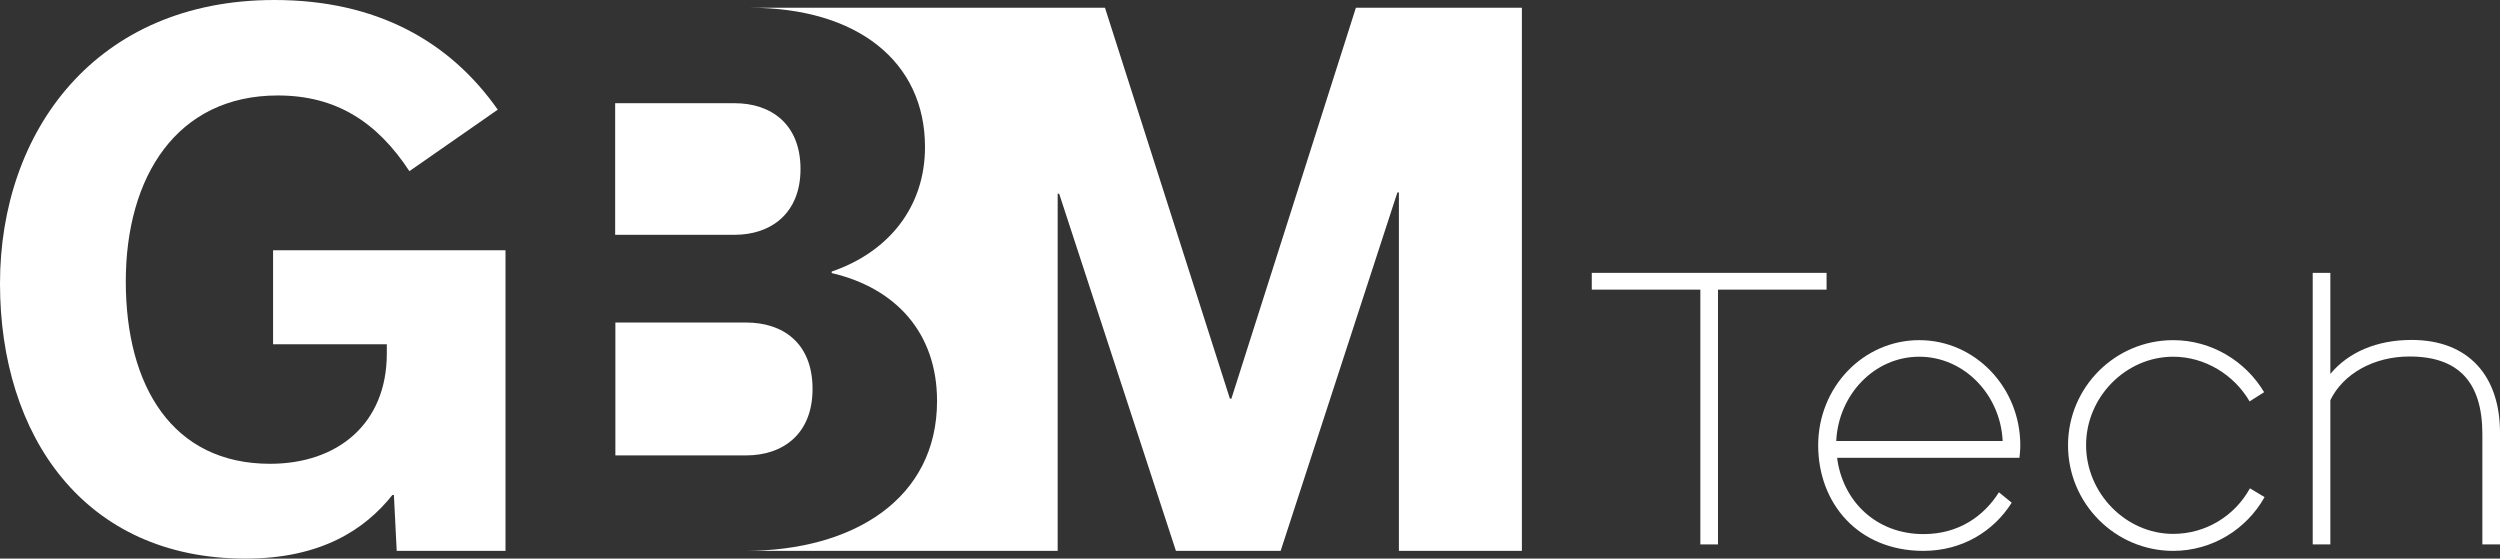
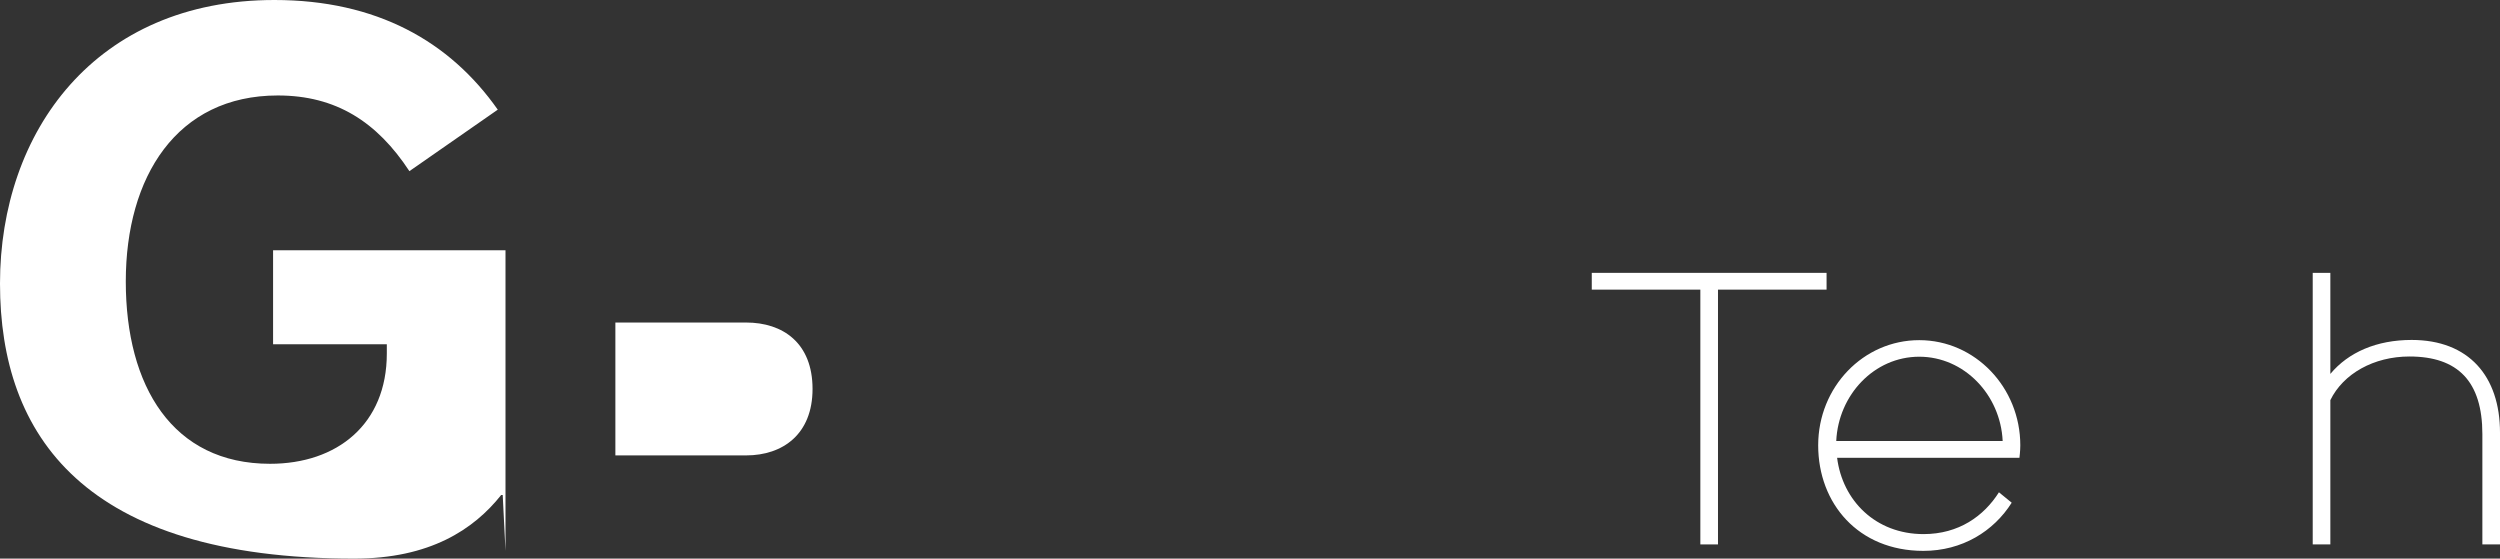
<svg xmlns="http://www.w3.org/2000/svg" id="Layer_2" data-name="Layer 2" viewBox="0 0 116.27 25.98">
  <rect x="0" y="0" width="116.27" height="25.98" fill="#333333" stroke="none" />
  <defs>
    <style>
      .cls-1 {
        fill: #fff;
        stroke-width: 0px;
      }
    </style>
  </defs>
  <g id="Layer_1-2" data-name="Layer 1">
    <g>
-       <path class="cls-1" d="m37.23,7.86c0-2.1-1.38-3.06-3.06-3.06h-5.56v6.12h5.56c1.68,0,3.06-.99,3.06-3.06Z" />
-       <path class="cls-1" d="m23.51,11.64v13.98h-5.06l-.13-2.6h-.07c-1.28,1.61-3.32,2.96-6.84,2.96C3.91,25.98,0,20.26,0,13.19S4.44,0,12.76,0c4.74,0,8.15,1.91,10.39,5.1l-4.11,2.86c-1.51-2.3-3.42-3.52-6.12-3.52-4.7,0-7.07,3.78-7.07,8.65s2.17,8.48,6.71,8.48c3.12,0,5.43-1.84,5.43-5.13v-.43h-5.29v-4.37h10.82Z" />
+       <path class="cls-1" d="m23.51,11.64v13.98l-.13-2.6h-.07c-1.28,1.61-3.32,2.96-6.84,2.96C3.91,25.98,0,20.26,0,13.19S4.44,0,12.76,0c4.74,0,8.15,1.91,10.39,5.1l-4.11,2.86c-1.51-2.3-3.42-3.52-6.12-3.52-4.7,0-7.07,3.78-7.07,8.65s2.17,8.48,6.71,8.48c3.12,0,5.43-1.84,5.43-5.13v-.43h-5.29v-4.37h10.82Z" />
      <path class="cls-1" d="m37.79,18.09c0-2.14-1.38-3.09-3.09-3.09h-6.08v6.18h6.08c1.71,0,3.09-.99,3.09-3.09Z" />
-       <path class="cls-1" d="m63.06.36l-5.79,18.18h-.07L51.39.36h-16.52c5,0,8.15,2.5,8.15,6.48,0,2.83-1.74,4.9-4.34,5.79v.07c2.96.69,4.9,2.76,4.9,5.95,0,4.54-3.88,6.97-8.94,6.97h14.55V9.01h.07l5.43,16.61h4.87l5.43-16.67h.07v16.67h5.72V.36h-7.69Z" />
      <g>
        <path class="cls-1" d="m84.95,13.47h-5.05v11.85h-.82v-11.85h-5.05v-.78h10.92v.78Z" />
        <path class="cls-1" d="m92.96,22.89l.6.49c-.84,1.33-2.3,2.24-4.11,2.24-3.02,0-4.89-2.2-4.89-4.91s2.1-4.89,4.7-4.89,4.7,2.2,4.7,4.89c0,.27-.04.58-.04.58h-8.48c.25,1.99,1.79,3.55,4.02,3.55,1.64,0,2.81-.84,3.51-1.95Zm-7.56-2.38h7.74c-.1-2.15-1.79-3.92-3.88-3.92s-3.76,1.77-3.86,3.92Z" />
-         <path class="cls-1" d="m104.62,18.66c-.72-1.23-2.07-2.07-3.55-2.07-2.2,0-4.05,1.87-4.05,4.11s1.85,4.13,4.05,4.13c1.52,0,2.87-.84,3.57-2.12l.68.41c-.84,1.5-2.44,2.5-4.25,2.5-2.69,0-4.89-2.2-4.89-4.91s2.2-4.89,4.89-4.89c1.79,0,3.37.98,4.23,2.42l-.68.43Z" />
        <path class="cls-1" d="m107.56,25.32v-12.63h.82v4.7c.84-1.01,2.16-1.58,3.78-1.58,2.65,0,4.11,1.68,4.11,4.31v5.2h-.82v-5.13c0-2.44-1.13-3.61-3.39-3.61-1.66,0-3.08.8-3.68,2.03v6.71h-.82Z" />
      </g>
    </g>
  </g>
</svg>